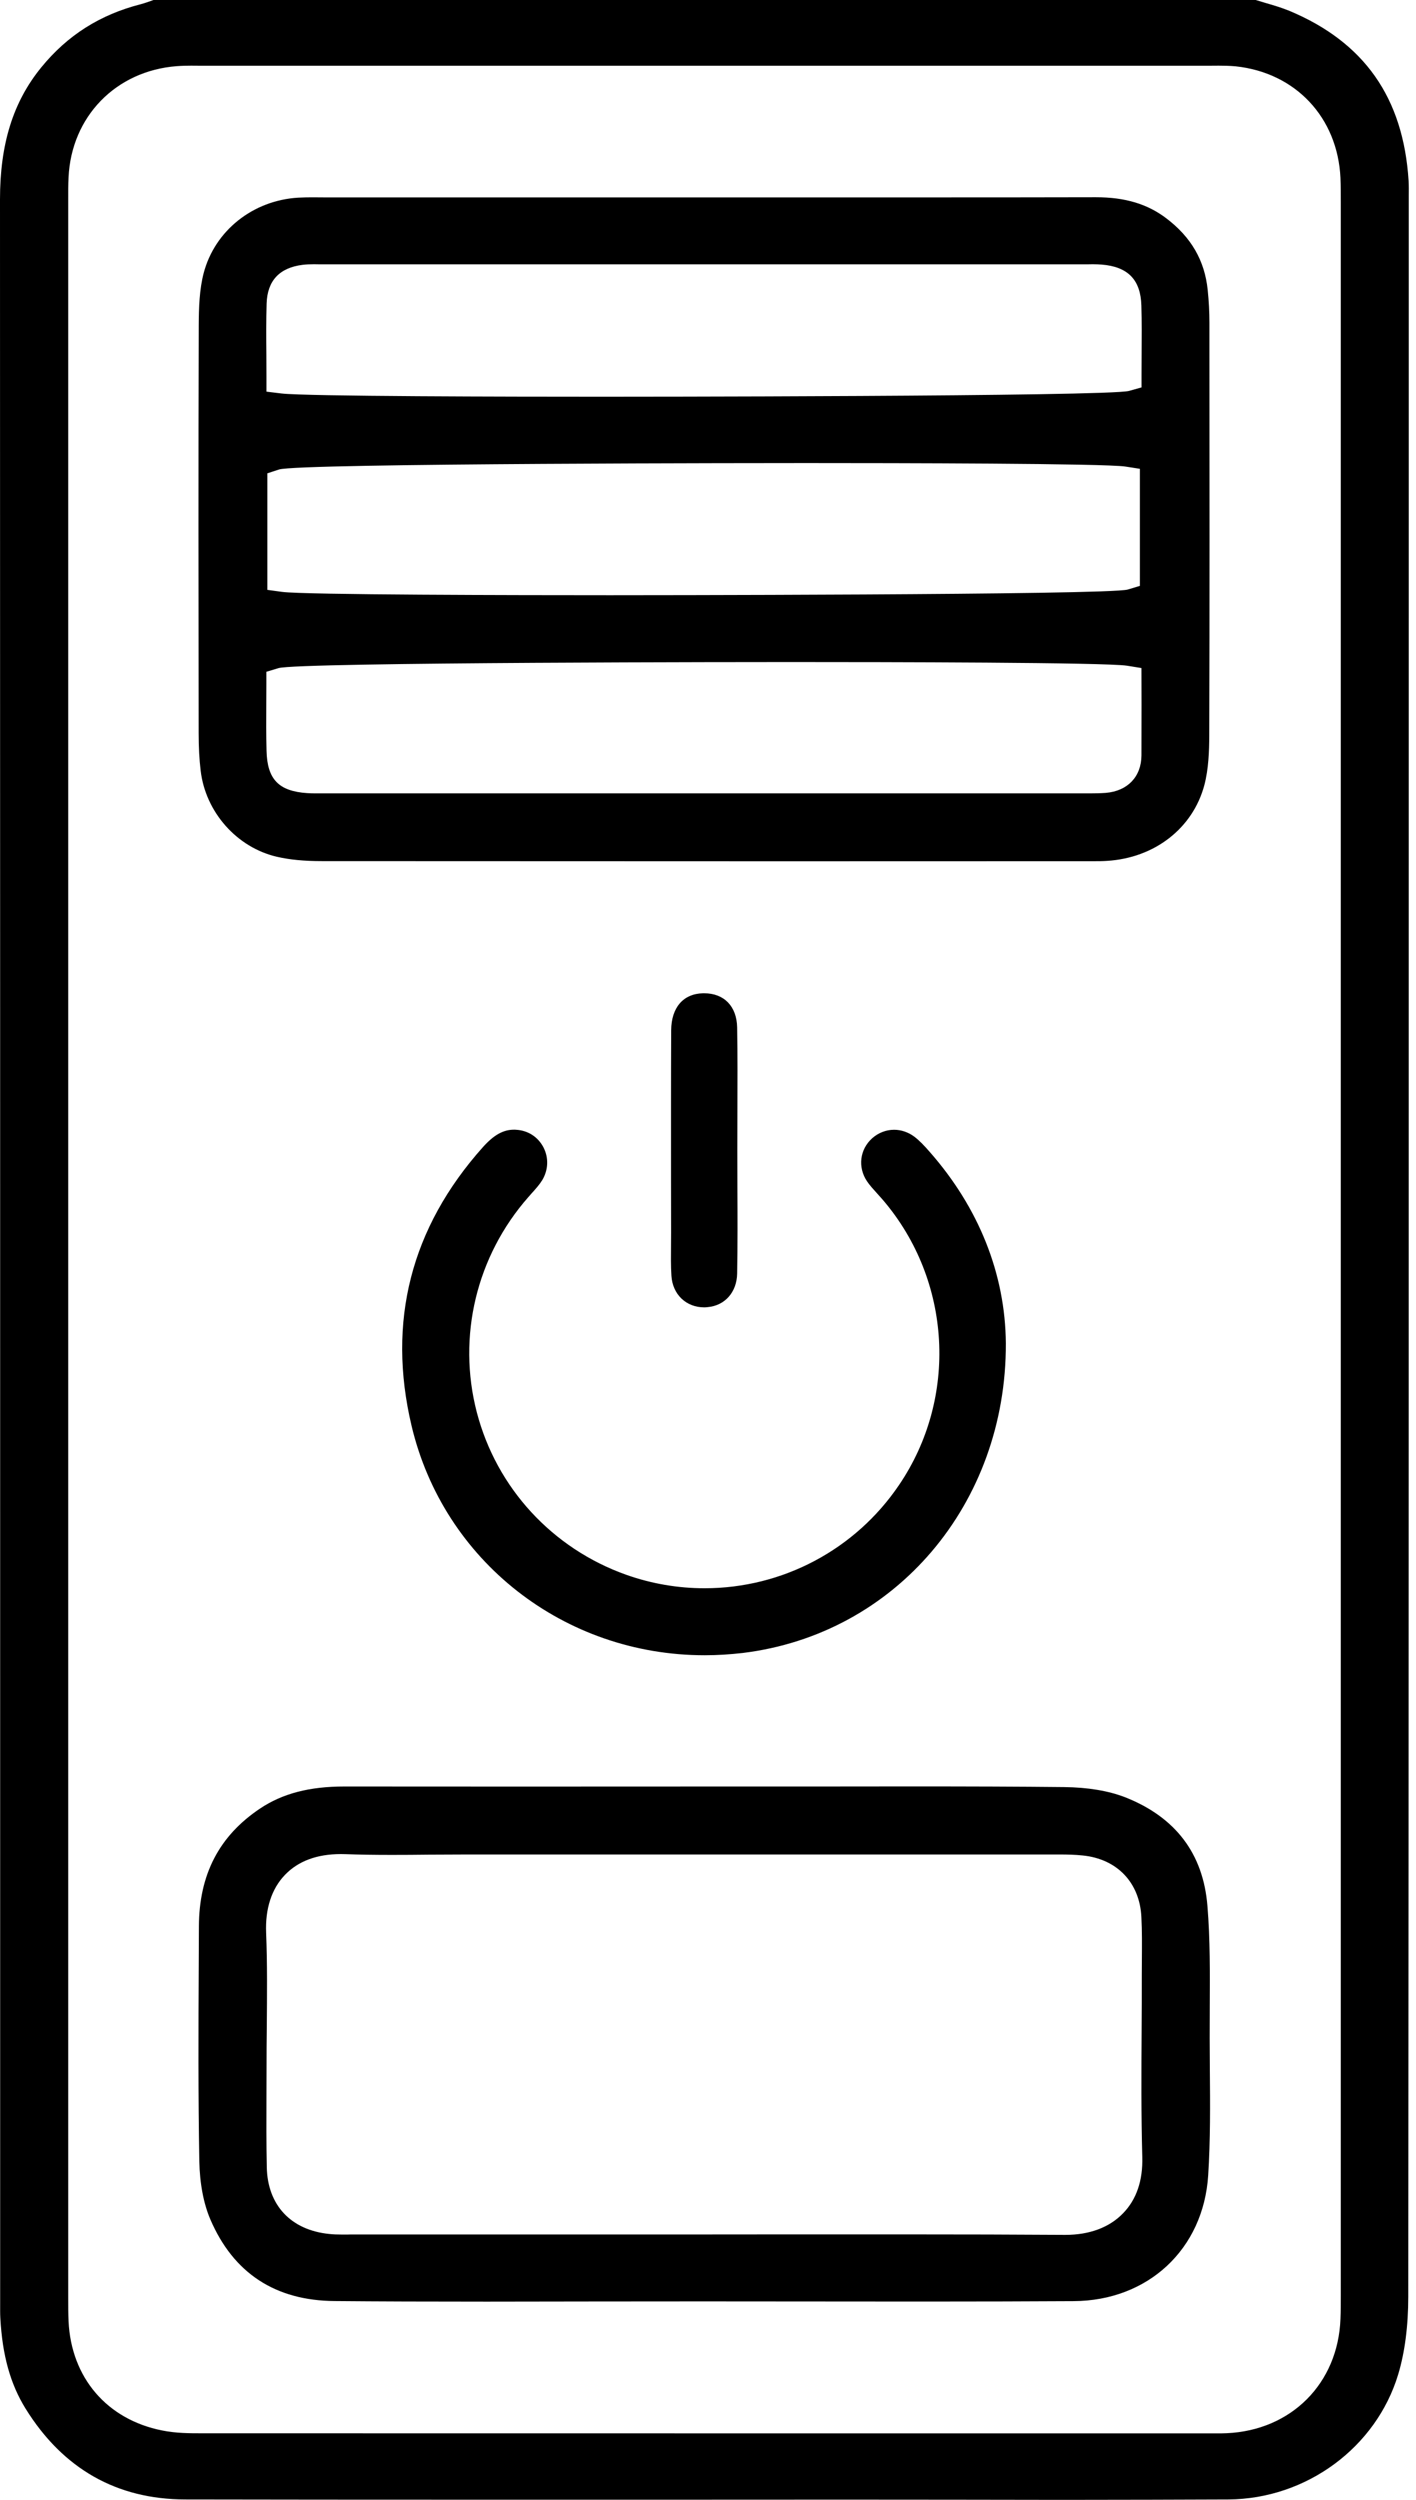
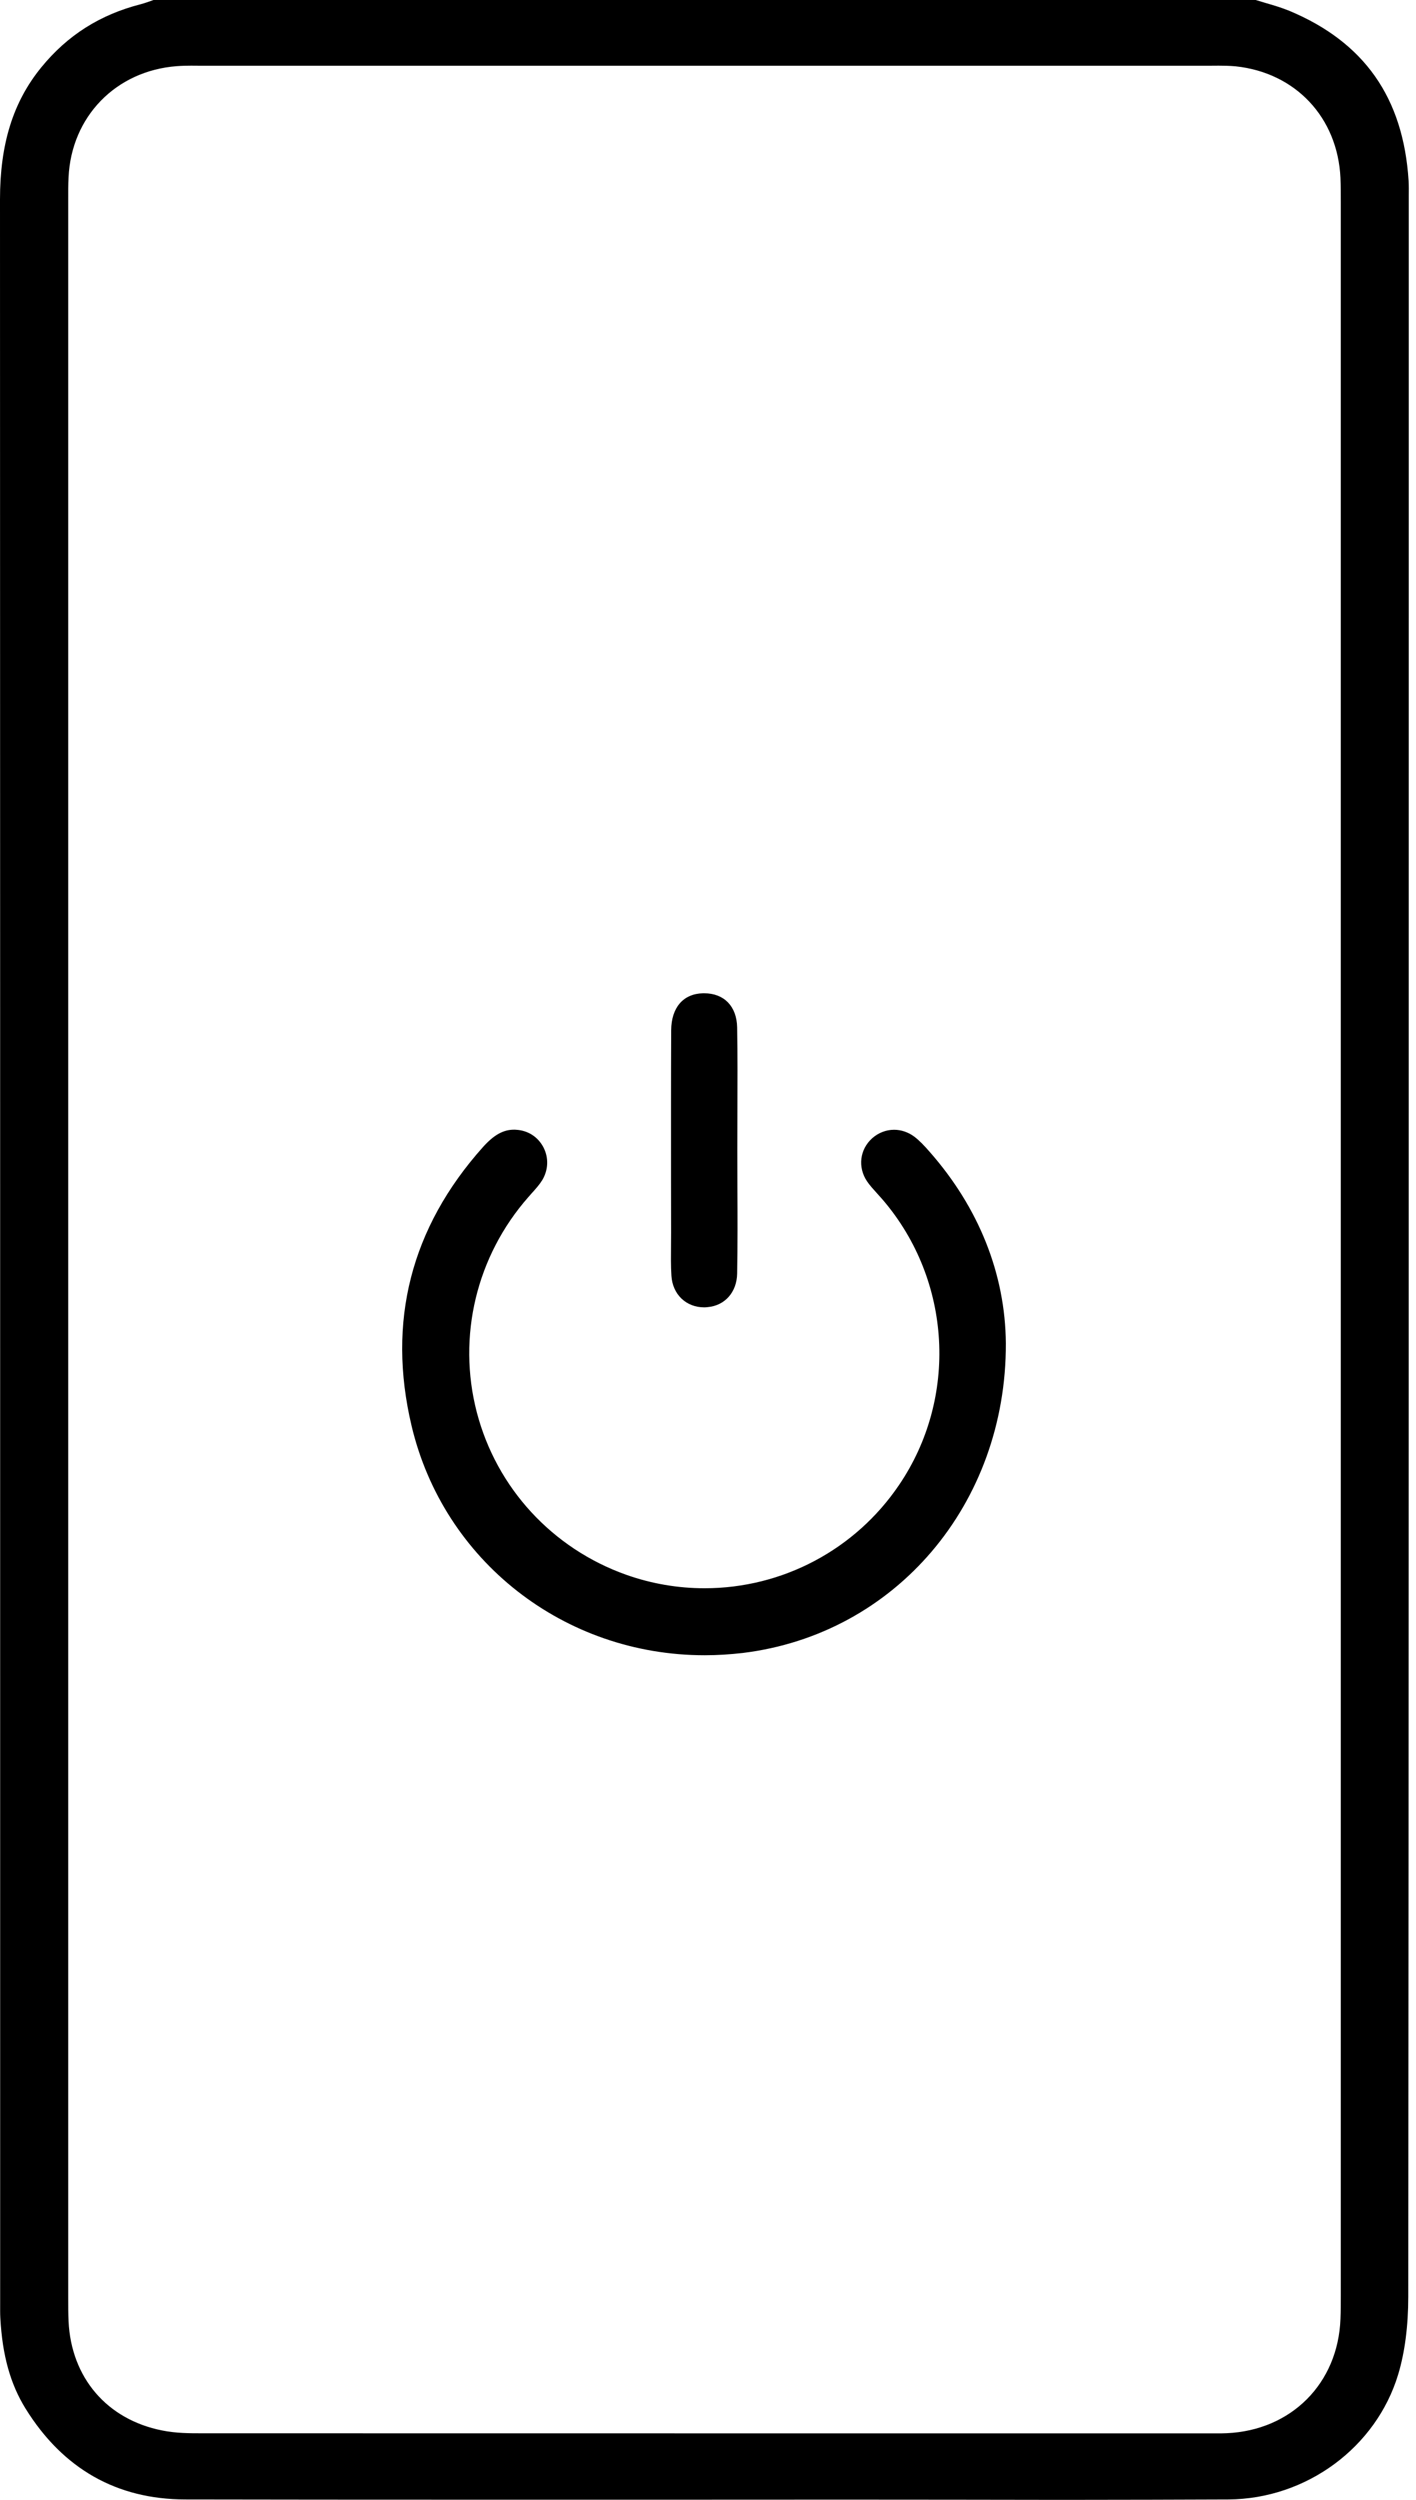
<svg xmlns="http://www.w3.org/2000/svg" width="17" height="30" viewBox="0 0 17 30" fill="none">
  <path d="M12.759 30C12.328 30 11.896 29.999 11.464 29.998C11.033 29.998 10.601 29.997 10.169 29.997C10.169 29.997 8.731 29.998 8.021 29.998C7.273 29.998 6.524 29.998 5.776 29.998C4.386 29.998 3.258 29.997 2.225 29.995C1.401 29.994 0.755 29.627 0.307 28.905C0.124 28.61 0.028 28.264 0.004 27.817C0.001 27.763 0.002 27.707 0.002 27.648V27.591V22.077C0.002 15.516 0.002 8.955 0 2.394C0 1.727 0.157 1.223 0.496 0.808C0.81 0.423 1.202 0.175 1.692 0.05C1.741 0.037 1.786 0.02 1.826 0.006C1.831 0.004 1.837 0.002 1.843 0H15.076C15.115 0.012 15.154 0.024 15.192 0.035C15.293 0.064 15.388 0.093 15.477 0.129C16.379 0.505 16.848 1.173 16.911 2.169C16.914 2.228 16.914 2.29 16.913 2.355C16.913 2.378 16.913 2.401 16.913 2.424V5.934C16.913 13.022 16.913 20.352 16.907 27.561C16.907 27.914 16.866 28.229 16.786 28.495C16.521 29.372 15.683 29.989 14.748 29.995C14.168 29.997 13.536 30 12.759 30ZM14.61 29.202C14.649 29.202 14.688 29.202 14.727 29.2C15.502 29.166 16.064 28.603 16.093 27.83C16.097 27.735 16.097 27.64 16.097 27.548V27.465V2.426C16.097 2.331 16.097 2.233 16.093 2.134C16.059 1.41 15.554 0.872 14.835 0.796C14.76 0.789 14.686 0.788 14.631 0.788C14.606 0.788 14.51 0.789 14.487 0.789H7.98H2.434C2.411 0.789 2.319 0.788 2.295 0.788C2.248 0.788 2.186 0.789 2.122 0.794C1.391 0.85 0.857 1.399 0.823 2.128C0.818 2.22 0.819 2.311 0.819 2.399V27.587C0.819 27.674 0.819 27.764 0.823 27.855C0.854 28.533 1.284 29.036 1.946 29.167C2.112 29.201 2.281 29.201 2.428 29.201C5.132 29.202 7.836 29.202 10.54 29.202H14.481L14.61 29.202Z" fill="black" />
-   <path d="M9.38 10.336C7.542 10.336 5.705 10.335 3.867 10.334C3.65 10.334 3.477 10.317 3.325 10.282C2.844 10.171 2.467 9.746 2.409 9.248C2.393 9.114 2.385 8.967 2.385 8.799C2.383 7.194 2.381 5.535 2.386 3.903C2.387 3.693 2.394 3.473 2.445 3.278C2.579 2.768 3.036 2.404 3.582 2.372C3.641 2.369 3.702 2.368 3.749 2.368L3.896 2.369H8.467L10.972 2.369C11.7 2.369 12.428 2.369 13.156 2.367C13.508 2.367 13.777 2.448 14.005 2.622C14.302 2.848 14.463 3.128 14.499 3.478C14.513 3.613 14.52 3.746 14.52 3.872V4.141C14.521 5.677 14.523 7.266 14.518 8.828C14.517 9.013 14.51 9.229 14.459 9.422C14.321 9.939 13.863 10.296 13.291 10.331C13.239 10.335 13.184 10.335 13.138 10.335H13.037L9.38 10.336ZM9.488 7.945C9.246 7.945 3.579 7.946 3.343 8.018L3.198 8.062V8.213C3.198 8.292 3.198 8.37 3.197 8.449C3.196 8.632 3.195 8.821 3.2 9.009C3.208 9.352 3.345 9.495 3.689 9.518C3.721 9.52 3.752 9.521 3.783 9.521C3.8 9.521 3.866 9.521 3.881 9.521H13.087C13.143 9.521 13.209 9.52 13.276 9.515C13.538 9.493 13.702 9.321 13.704 9.066C13.705 8.864 13.705 8.664 13.705 8.457L13.704 8.017L13.531 7.989C13.278 7.949 10.619 7.945 9.488 7.945ZM9.677 5.557C9.428 5.557 3.585 5.558 3.351 5.634L3.21 5.68V7.079L3.387 7.103C3.655 7.139 6.23 7.143 7.324 7.143C7.384 7.143 13.316 7.142 13.539 7.075L13.685 7.031V5.626L13.511 5.599C13.259 5.561 10.746 5.557 9.677 5.557ZM3.77 3.171C3.718 3.171 3.675 3.173 3.634 3.178C3.355 3.213 3.21 3.368 3.201 3.642C3.195 3.845 3.196 4.044 3.198 4.254C3.198 4.341 3.199 4.43 3.199 4.519V4.7L3.379 4.722C3.665 4.757 6.167 4.761 7.229 4.761C7.29 4.761 13.313 4.76 13.556 4.691L13.705 4.649V4.494C13.705 4.414 13.706 4.332 13.706 4.251C13.707 4.061 13.709 3.863 13.703 3.667C13.694 3.358 13.543 3.201 13.226 3.175C13.194 3.173 13.161 3.171 13.12 3.171C13.1 3.171 13.079 3.172 13.058 3.172C13.039 3.172 13.02 3.172 13.002 3.172H3.896C3.876 3.172 3.857 3.172 3.837 3.172C3.815 3.172 3.793 3.171 3.77 3.171Z" fill="black" />
-   <path d="M5.842 27.621C5.134 27.621 4.554 27.619 4.018 27.614C3.305 27.609 2.803 27.279 2.526 26.636C2.444 26.445 2.398 26.203 2.393 25.935C2.379 25.15 2.382 24.351 2.386 23.579L2.388 23.12C2.39 22.495 2.631 22.032 3.123 21.703C3.393 21.523 3.715 21.439 4.136 21.439C4.838 21.439 5.538 21.44 6.238 21.44L8.887 21.439C9.225 21.439 9.564 21.439 9.903 21.439C10.241 21.438 10.58 21.438 10.918 21.438C11.661 21.438 12.233 21.44 12.772 21.446C13.061 21.449 13.309 21.491 13.51 21.569C14.114 21.808 14.446 22.246 14.496 22.873C14.529 23.272 14.526 23.685 14.524 24.085C14.524 24.209 14.523 24.334 14.523 24.458C14.523 24.582 14.524 24.707 14.525 24.831C14.529 25.25 14.532 25.685 14.505 26.106C14.449 26.99 13.784 27.611 12.889 27.615C12.361 27.618 11.791 27.62 11.098 27.62C10.654 27.62 10.209 27.619 9.764 27.619C9.323 27.618 8.881 27.618 8.439 27.618H8.433C8.001 27.618 7.57 27.618 7.138 27.619C6.705 27.62 6.274 27.621 5.842 27.621ZM10.805 26.814C11.581 26.814 12.209 26.816 12.781 26.82H12.79C13.08 26.82 13.319 26.731 13.483 26.561C13.644 26.396 13.722 26.168 13.714 25.885C13.7 25.382 13.703 24.868 13.706 24.371C13.707 24.146 13.709 23.921 13.708 23.696C13.708 23.635 13.709 23.574 13.709 23.513C13.71 23.346 13.712 23.175 13.703 23.004C13.682 22.592 13.412 22.309 13 22.267C12.907 22.257 12.814 22.255 12.727 22.255H12.624C11.06 22.255 9.496 22.255 7.932 22.255H5.594C5.445 22.255 5.296 22.256 5.147 22.257C4.999 22.259 4.851 22.26 4.703 22.26C4.489 22.26 4.313 22.257 4.149 22.251C4.13 22.25 4.111 22.25 4.093 22.25C3.806 22.25 3.58 22.334 3.421 22.5C3.261 22.666 3.183 22.906 3.195 23.195C3.21 23.566 3.206 23.948 3.203 24.317C3.201 24.484 3.2 24.651 3.2 24.817C3.2 24.931 3.199 25.045 3.199 25.159C3.198 25.437 3.197 25.724 3.203 26.008C3.212 26.464 3.493 26.763 3.953 26.809C3.998 26.814 4.045 26.816 4.104 26.816C4.128 26.816 4.151 26.816 4.175 26.816C4.196 26.815 4.218 26.815 4.24 26.815H8.422C8.819 26.815 9.217 26.814 9.614 26.814C10.01 26.814 10.408 26.814 10.805 26.814Z" fill="black" />
  <path d="M8.461 19.864C6.772 19.864 5.325 18.732 4.941 17.11C4.645 15.859 4.933 14.734 5.797 13.767C5.929 13.62 6.041 13.557 6.171 13.557C6.179 13.557 6.188 13.557 6.196 13.558C6.339 13.566 6.458 13.643 6.524 13.768C6.589 13.892 6.584 14.041 6.509 14.164C6.477 14.216 6.43 14.269 6.38 14.324L6.344 14.365C5.72 15.073 5.488 16.038 5.724 16.947C5.96 17.855 6.631 18.584 7.52 18.899C7.823 19.006 8.139 19.06 8.459 19.06C9.394 19.06 10.267 18.598 10.793 17.822C11.504 16.776 11.426 15.371 10.604 14.405C10.58 14.377 10.555 14.35 10.531 14.323C10.485 14.272 10.441 14.224 10.408 14.175C10.296 14.006 10.322 13.794 10.471 13.66C10.544 13.595 10.637 13.558 10.734 13.558C10.82 13.558 10.904 13.587 10.976 13.64C11.041 13.689 11.101 13.754 11.157 13.818C11.751 14.491 12.069 15.287 12.076 16.121C12.082 18.049 10.752 19.613 8.915 19.837C8.765 19.854 8.611 19.864 8.461 19.864Z" fill="black" />
  <path d="M8.455 15.689C8.237 15.689 8.075 15.534 8.061 15.311C8.053 15.192 8.055 15.072 8.056 14.944C8.056 14.893 8.057 14.842 8.057 14.791C8.057 14.574 8.056 14.357 8.056 14.141C8.056 13.558 8.055 12.955 8.058 12.363C8.06 12.091 8.203 11.925 8.441 11.92H8.454C8.694 11.92 8.845 12.077 8.85 12.329C8.856 12.672 8.854 13.022 8.853 13.36C8.853 13.509 8.852 13.658 8.852 13.806C8.852 13.954 8.853 14.103 8.853 14.251C8.855 14.59 8.856 14.94 8.85 15.284C8.846 15.505 8.705 15.667 8.498 15.686C8.484 15.688 8.469 15.689 8.455 15.689Z" fill="black" />
</svg>